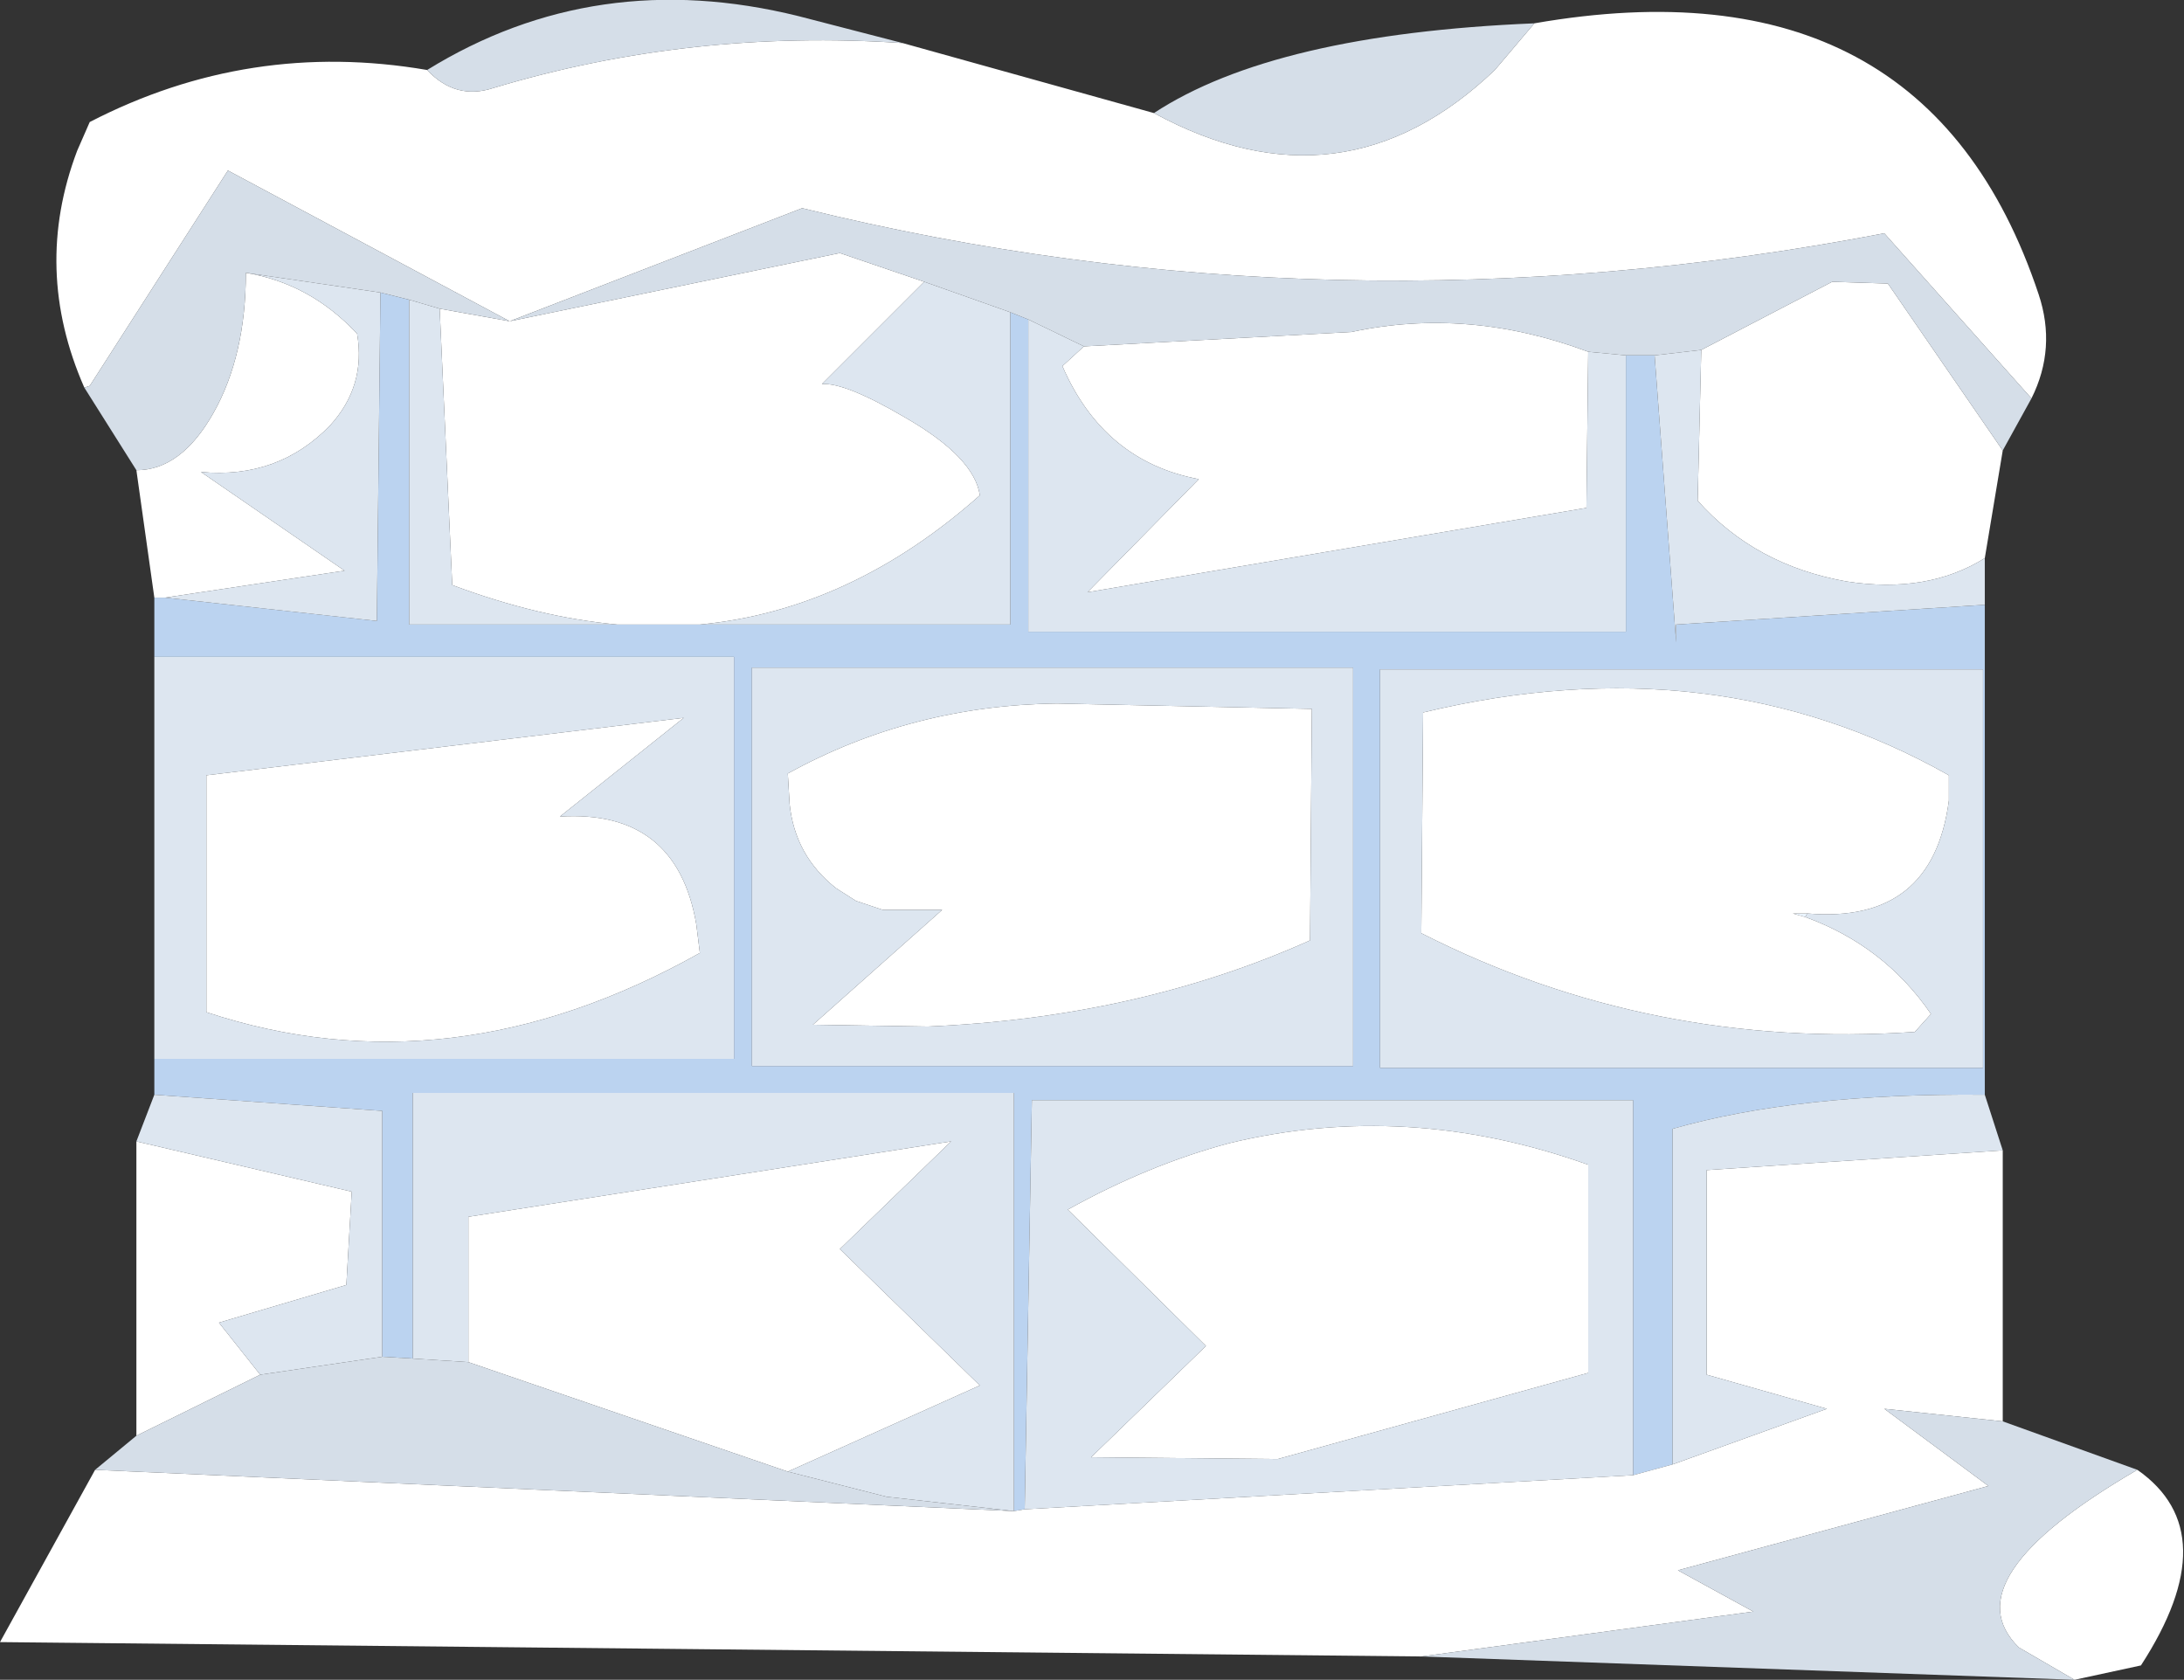
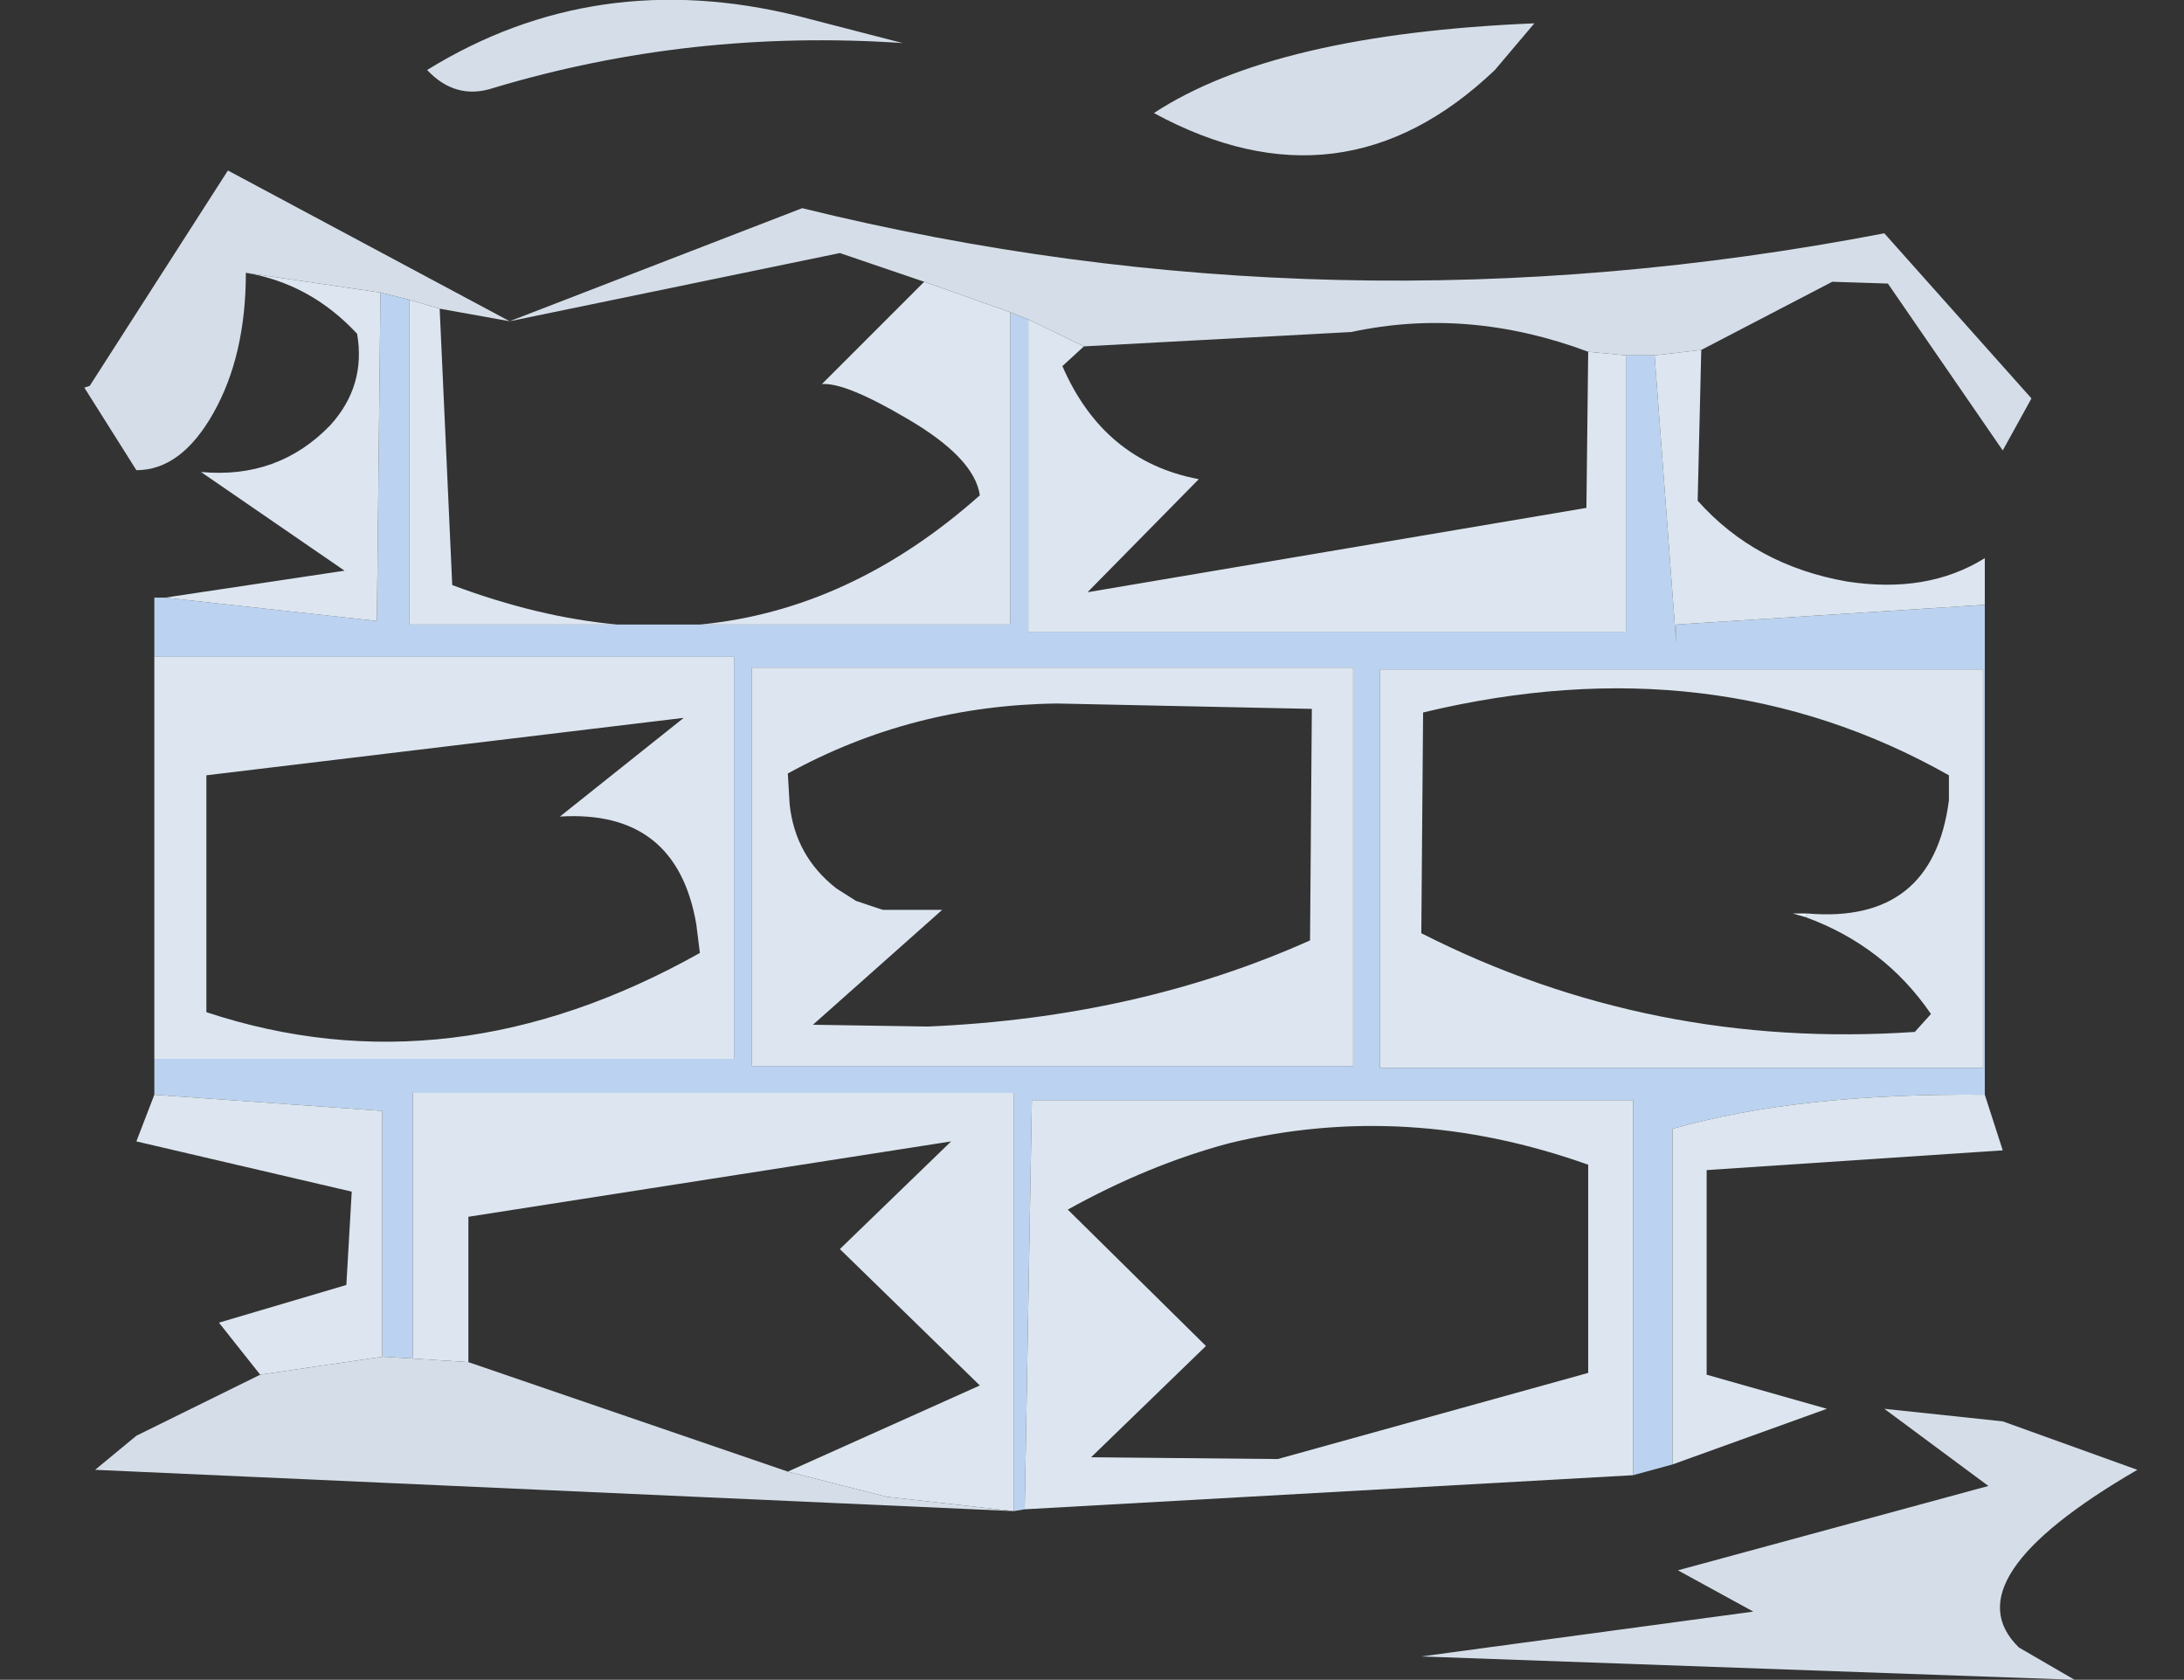
<svg xmlns="http://www.w3.org/2000/svg" height="46.8px" width="60.85px">
  <rect width="100%" height="100%" fill="#333333" stroke="none" />
  <g transform="matrix(1.0, 0.0, 0.0, 1.0, 30.4, 21.6)">
-     <path d="M-28.05 -10.8 L-27.9 -10.85 -28.05 -10.8 M19.9 3.95 L19.55 3.85 19.95 3.85 19.9 3.95" fill="#eaf4ff" fill-rule="evenodd" stroke="none" />
+     <path d="M-28.05 -10.8 M19.9 3.95 L19.55 3.85 19.95 3.85 19.9 3.95" fill="#eaf4ff" fill-rule="evenodd" stroke="none" />
    <path d="M-1.75 -12.7 L-1.75 -4.0 14.9 -4.0 14.9 -11.7 15.7 -11.7 16.3 -3.7 16.3 -4.2 24.9 -4.75 24.9 8.9 Q19.7 8.85 16.2 9.85 L16.2 19.2 15.1 19.5 15.1 9.05 -1.65 9.05 -1.85 20.45 -2.15 20.5 -2.15 8.85 -18.9 8.85 -18.9 16.25 -19.75 16.2 -19.75 9.35 -26.1 8.9 -26.1 7.9 -9.95 7.9 -9.95 -3.3 -26.1 -3.3 -26.1 -4.95 -25.8 -4.95 -19.9 -4.3 -19.8 -13.45 -19.0 -13.25 -19.0 -4.2 -13.2 -4.2 -10.9 -4.2 -2.25 -4.2 -2.25 -12.9 -1.75 -12.7 M24.85 -2.95 L8.05 -2.95 8.05 8.15 24.85 8.15 24.85 -2.95 M7.3 8.1 L7.3 -3.0 -9.45 -3.0 -9.45 8.1 7.3 8.1" fill="#bbd3f0" fill-rule="evenodd" stroke="none" />
-     <path d="M1.75 -18.45 Q7.0 -15.6 11.25 -19.65 L12.35 -20.95 Q23.25 -22.85 26.4 -13.4 26.9 -11.9 26.2 -10.5 L22.1 -15.1 Q6.75 -12.15 -8.05 -15.8 L-16.2 -12.65 -24.05 -16.85 -27.9 -10.85 -28.05 -10.8 Q-29.5 -14.1 -28.25 -17.4 L-27.9 -18.2 Q-23.45 -20.5 -18.5 -19.65 -17.7 -18.8 -16.65 -19.15 -11.15 -20.8 -5.25 -20.4 L1.75 -18.45 M13.85 -11.8 L13.8 -7.45 -0.1 -5.1 3.0 -8.25 Q0.35 -8.75 -0.8 -11.4 L-0.2 -11.95 7.25 -12.35 Q10.5 -13.05 13.85 -11.8 M17.0 -11.85 L20.65 -13.75 22.2 -13.7 25.4 -9.05 24.9 -6.05 Q23.3 -5.05 21.05 -5.4 18.5 -5.85 16.9 -7.65 L17.0 -11.85 M16.2 19.2 L20.5 17.65 17.15 16.7 17.15 11.0 25.4 10.45 25.4 18.0 22.1 17.65 25.0 19.8 16.35 22.15 18.45 23.3 9.2 24.55 -30.4 24.15 -27.75 19.35 -2.15 20.5 -1.85 20.45 15.1 19.5 16.2 19.2 M29.15 19.35 Q31.65 21.1 29.25 24.8 L27.4 25.2 25.85 24.3 Q23.9 22.4 29.15 19.35 M-26.6 18.4 L-26.6 10.2 -20.6 11.6 -20.75 14.2 -24.3 15.25 -23.15 16.7 -26.6 18.4 M-26.1 -4.95 L-26.6 -8.5 Q-25.35 -8.5 -24.45 -10.1 -23.55 -11.7 -23.55 -14.0 -21.75 -13.7 -20.45 -12.3 -20.2 -10.85 -21.2 -9.75 -22.65 -8.25 -24.8 -8.45 L-20.8 -5.7 -25.8 -4.95 -26.1 -4.95 M19.9 3.95 Q22.1 4.75 23.4 6.65 L22.95 7.15 Q15.6 7.65 9.2 4.4 L9.25 -1.75 Q17.35 -3.7 23.9 0.0 L23.9 0.7 Q23.45 4.15 19.95 3.85 L19.55 3.85 19.9 3.95 M0.0 19.0 L3.2 15.9 -0.65 12.1 Q1.6 10.85 3.85 10.25 8.8 9.05 13.85 10.85 L13.85 16.65 5.2 19.05 0.0 19.0 M6.15 -1.85 L6.1 4.6 Q1.3 6.75 -4.55 7.0 L-7.75 6.95 -4.15 3.75 -5.8 3.75 -6.55 3.5 -7.1 3.15 Q-8.25 2.25 -8.4 0.8 L-8.45 -0.05 Q-5.0 -1.95 -0.95 -2.0 L6.15 -1.85 M-10.9 -4.2 L-13.2 -4.2 Q-15.4 -4.4 -17.8 -5.3 L-18.15 -13.0 -16.2 -12.65 -7.0 -14.55 -4.65 -13.75 -7.5 -10.9 Q-6.85 -10.95 -5.15 -9.95 -3.25 -8.85 -3.1 -7.8 -6.7 -4.6 -10.9 -4.2 M-11.0 4.15 L-10.9 4.95 Q-17.85 8.85 -24.65 6.6 L-24.65 0.0 -11.35 -1.6 -14.8 1.15 Q-11.55 0.95 -11.0 4.15 M-17.35 16.35 L-17.35 12.3 -3.9 10.2 -7.0 13.2 -3.1 17.0 -8.45 19.4 -17.35 16.35" fill="#ffffff" fill-rule="evenodd" stroke="none" />
    <path d="M13.85 -11.8 L14.9 -11.7 14.9 -4.0 -1.75 -4.0 -1.75 -12.7 -0.2 -11.95 -0.8 -11.4 Q0.35 -8.75 3.0 -8.25 L-0.1 -5.1 13.8 -7.45 13.85 -11.8 M15.7 -11.7 L17.0 -11.85 16.9 -7.65 Q18.5 -5.85 21.05 -5.4 23.3 -5.05 24.9 -6.05 L24.9 -4.75 16.3 -4.2 16.3 -3.7 15.7 -11.7 M24.85 -2.95 L24.85 8.15 8.05 8.15 8.05 -2.95 24.85 -2.95 M24.9 8.9 L25.4 10.45 17.15 11.0 17.15 16.7 20.5 17.65 16.2 19.2 16.2 9.85 Q19.7 8.85 24.9 8.9 M-26.6 10.2 L-26.1 8.9 -19.75 9.35 -19.75 16.2 -23.15 16.7 -24.3 15.25 -20.75 14.2 -20.6 11.6 -26.6 10.2 M-26.1 7.9 L-26.1 -3.3 -9.95 -3.3 -9.95 7.9 -26.1 7.9 M19.95 3.85 Q23.45 4.15 23.9 0.7 L23.9 0.0 Q17.35 -3.7 9.25 -1.75 L9.2 4.4 Q15.6 7.65 22.95 7.15 L23.4 6.65 Q22.1 4.75 19.9 3.95 L19.95 3.85 M0.0 19.0 L5.2 19.05 13.85 16.65 13.85 10.85 Q8.8 9.05 3.85 10.25 1.6 10.85 -0.65 12.1 L3.2 15.9 0.0 19.0 M15.1 19.5 L-1.85 20.45 -1.65 9.05 15.1 9.05 15.1 19.5 M7.3 8.1 L-9.45 8.1 -9.45 -3.0 7.3 -3.0 7.3 8.1 M6.15 -1.85 L-0.95 -2.0 Q-5.0 -1.95 -8.45 -0.05 L-8.4 0.8 Q-8.25 2.25 -7.1 3.15 L-6.55 3.5 -5.8 3.75 -4.15 3.75 -7.75 6.95 -4.55 7.0 Q1.3 6.75 6.1 4.6 L6.15 -1.85 M-25.8 -4.95 L-20.8 -5.7 -24.8 -8.45 Q-22.65 -8.25 -21.2 -9.75 -20.2 -10.85 -20.45 -12.3 -21.75 -13.7 -23.55 -14.0 L-19.8 -13.45 -19.9 -4.3 -25.8 -4.95 M-2.25 -12.9 L-2.25 -4.2 -10.9 -4.2 Q-6.7 -4.6 -3.1 -7.8 -3.25 -8.85 -5.15 -9.95 -6.85 -10.95 -7.5 -10.9 L-4.65 -13.75 -2.25 -12.9 M-13.2 -4.2 L-19.0 -4.2 -19.0 -13.25 -18.15 -13.0 -17.8 -5.3 Q-15.4 -4.4 -13.2 -4.2 M-11.0 4.15 Q-11.55 0.95 -14.8 1.15 L-11.35 -1.6 -24.65 0.0 -24.65 6.6 Q-17.85 8.85 -10.9 4.95 L-11.0 4.15 M-17.35 16.35 L-18.9 16.25 -18.9 8.85 -2.15 8.85 -2.15 20.5 -5.7 20.1 -8.45 19.4 -3.1 17.0 -7.0 13.2 -3.9 10.2 -17.35 12.3 -17.35 16.35" fill="#dde6f0" fill-rule="evenodd" stroke="none" />
    <path d="M12.35 -20.95 L11.25 -19.65 Q7.0 -15.6 1.75 -18.45 5.1 -20.65 12.35 -20.95 M-5.25 -20.4 Q-11.15 -20.8 -16.65 -19.15 -17.7 -18.8 -18.5 -19.65 -13.8 -22.55 -8.15 -21.15 L-5.25 -20.4 M-27.9 -10.85 L-24.05 -16.85 -16.2 -12.65 -8.05 -15.8 Q6.75 -12.15 22.1 -15.1 L26.2 -10.5 25.4 -9.05 22.2 -13.7 20.65 -13.75 17.0 -11.85 15.7 -11.7 14.9 -11.7 13.85 -11.8 Q10.5 -13.05 7.25 -12.35 L-0.2 -11.95 -1.75 -12.7 -2.25 -12.9 -4.65 -13.75 -7.0 -14.55 -16.2 -12.65 -18.15 -13.0 -19.0 -13.25 -19.8 -13.45 -23.55 -14.0 Q-23.55 -11.7 -24.45 -10.1 -25.35 -8.5 -26.6 -8.5 L-28.05 -10.8 -27.9 -10.85 M25.4 18.0 L29.15 19.35 Q23.9 22.4 25.85 24.3 L27.4 25.2 9.2 24.55 18.45 23.3 16.35 22.15 25.0 19.8 22.1 17.65 25.4 18.0 M-27.75 19.35 L-26.6 18.4 -23.15 16.7 -19.75 16.2 -18.9 16.25 -17.35 16.35 -8.45 19.4 -5.7 20.1 -2.15 20.5 -27.75 19.35" fill="#d5dee8" fill-rule="evenodd" stroke="none" />
  </g>
</svg>